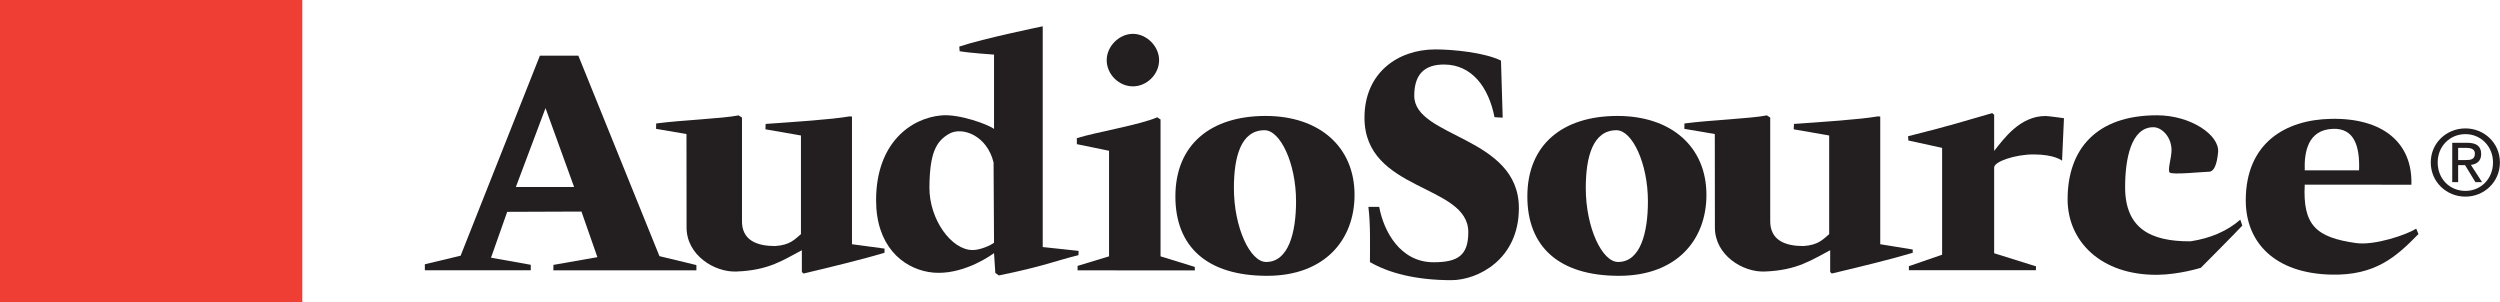
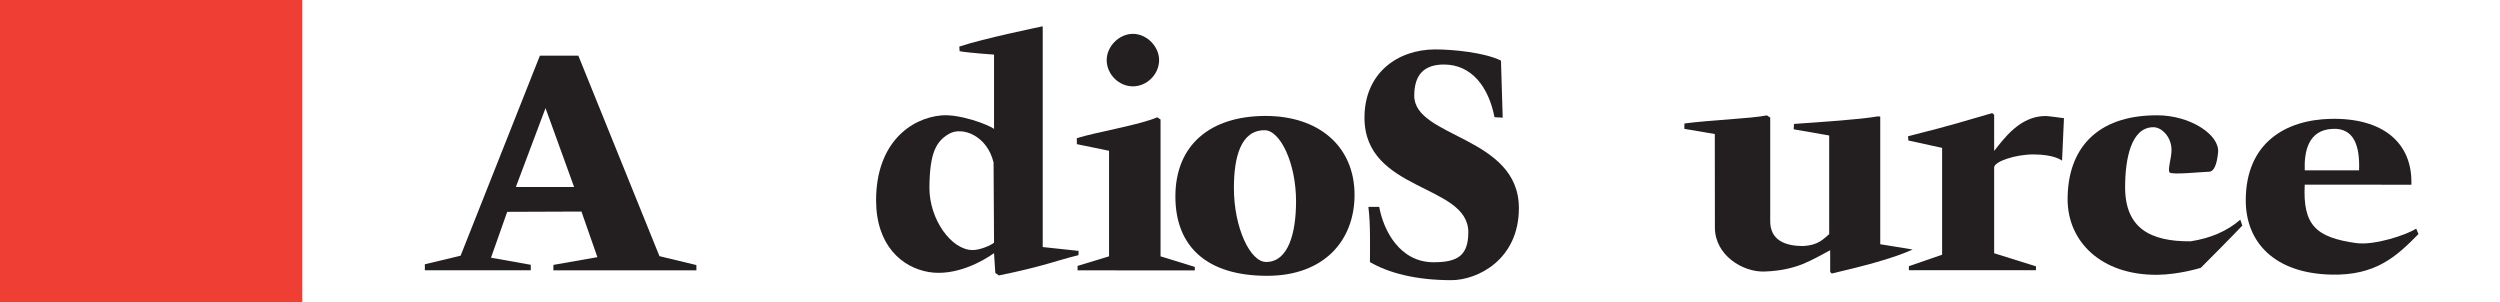
<svg xmlns="http://www.w3.org/2000/svg" width="107.32pt" height="12.98pt" viewBox="0 0 107.32 12.98" version="1.1">
  <defs>
    <clipPath id="clip1">
      <path d="M 58 2 L 66 2 L 66 12.98 L 58 12.98 Z M 58 2 " />
    </clipPath>
    <clipPath id="clip2">
-       <path d="M 104 5 L 107.32 5 L 107.32 9 L 104 9 Z M 104 5 " />
-     </clipPath>
+       </clipPath>
    <clipPath id="clip3">
      <path d="M 0 0 L 13 0 L 13 12.98 L 0 12.98 Z M 0 0 " />
    </clipPath>
  </defs>
  <g id="surface1">
    <path style=" stroke:none;fill-rule:nonzero;fill:rgb(13.699%,12.199%,12.5%);fill-opacity:1;" d="M 22.145 8.027 L 24.645 8.027 L 23.418 4.641 Z M 18.238 11.602 L 18.238 11.344 L 19.773 10.977 L 23.176 2.391 L 24.828 2.391 L 28.309 10.996 L 29.895 11.379 L 29.895 11.605 L 23.754 11.605 L 23.758 11.371 L 25.645 11.039 L 24.961 9.082 L 21.773 9.094 L 21.078 11.062 L 22.785 11.367 L 22.785 11.602 L 18.238 11.602 " />
-     <path style=" stroke:none;fill-rule:nonzero;fill:rgb(13.699%,12.199%,12.5%);fill-opacity:1;" d="M 34.383 5.816 L 32.859 5.551 L 32.867 5.32 C 34.023 5.238 35.684 5.133 36.469 4.996 L 36.574 5.004 L 36.574 10.484 L 37.973 10.672 L 37.969 10.852 C 37.051 11.125 35.707 11.457 34.492 11.742 L 34.422 11.676 L 34.422 10.742 C 33.629 11.152 33.031 11.602 31.617 11.656 C 30.676 11.695 29.473 10.957 29.473 9.766 L 29.469 5.754 L 28.164 5.531 L 28.168 5.301 C 29.238 5.156 30.996 5.094 31.707 4.953 L 31.852 5.047 L 31.852 9.449 C 31.824 10.34 32.531 10.562 33.27 10.562 C 33.918 10.523 34.117 10.273 34.383 10.051 L 34.383 5.816 " />
    <path style=" stroke:none;fill-rule:nonzero;fill:rgb(13.699%,12.199%,12.5%);fill-opacity:1;" d="M 42.652 6.977 C 42.375 5.816 41.309 5.422 40.746 5.742 C 40.18 6.066 39.91 6.57 39.898 8.047 C 39.891 9.426 40.848 10.734 41.75 10.734 C 42.082 10.734 42.527 10.535 42.672 10.418 Z M 42.672 2.344 C 42.672 2.344 41.609 2.273 41.195 2.199 L 41.18 2 C 42.211 1.652 44.762 1.129 44.762 1.129 L 44.762 10.605 L 46.301 10.77 L 46.297 10.953 C 45.336 11.188 44.801 11.434 42.879 11.824 L 42.727 11.719 L 42.672 10.867 C 42.195 11.211 41.016 11.875 39.859 11.676 C 38.707 11.477 37.609 10.523 37.609 8.598 C 37.609 6.129 39.109 5.066 40.418 4.953 C 41.195 4.887 42.434 5.348 42.672 5.535 L 42.672 2.344 " />
    <path style=" stroke:none;fill-rule:nonzero;fill:rgb(13.699%,12.199%,12.5%);fill-opacity:1;" d="M 46.258 11.605 L 46.258 11.414 L 47.609 11.004 L 47.609 6.473 L 46.227 6.188 L 46.227 5.93 C 47.059 5.672 48.961 5.355 49.676 5.035 L 49.82 5.129 L 49.82 11.004 L 51.289 11.457 L 51.293 11.609 L 46.258 11.605 " />
    <path style=" stroke:none;fill-rule:nonzero;fill:rgb(13.699%,12.199%,12.5%);fill-opacity:1;" d="M 48.633 3.707 C 48.027 3.707 47.508 3.184 47.508 2.582 C 47.508 1.988 48.043 1.453 48.633 1.453 C 49.223 1.453 49.758 1.988 49.758 2.582 C 49.758 3.184 49.238 3.707 48.633 3.707 " />
    <g clip-path="url(#clip1)" clip-rule="nonzero">
      <path style=" stroke:none;fill-rule:nonzero;fill:rgb(13.699%,12.199%,12.5%);fill-opacity:1;" d="M 64.508 5.051 L 64.156 5.031 C 63.906 3.746 63.184 2.77 61.988 2.77 C 61.152 2.77 60.711 3.188 60.711 4.109 C 60.711 5.922 65.203 5.84 65.203 8.934 C 65.203 11.145 63.43 12.027 62.301 12.027 C 60.777 12.027 59.605 11.715 58.809 11.25 C 58.809 10.48 58.836 9.637 58.742 8.879 L 59.207 8.879 C 59.391 9.902 60.094 11.258 61.539 11.258 C 62.574 11.258 63.031 10.973 63.031 9.965 C 63.031 7.891 58.574 8.242 58.574 5.051 C 58.574 3.141 59.988 2.121 61.621 2.121 C 62.391 2.121 63.742 2.258 64.434 2.602 L 64.508 5.051 " />
    </g>
    <path style=" stroke:none;fill-rule:nonzero;fill:rgb(13.699%,12.199%,12.5%);fill-opacity:1;" d="M 96.258 9.684 C 95.969 10 94.477 11.496 94.477 11.496 C 94.477 11.496 93.562 11.785 92.613 11.797 C 90.184 11.816 88.758 10.359 88.758 8.555 C 88.758 6.418 89.977 4.949 92.594 4.949 C 94.039 4.949 95.281 5.793 95.219 6.531 C 95.168 7.078 95.035 7.367 94.836 7.371 C 94.516 7.379 93.223 7.516 93.137 7.402 C 93.043 7.285 93.219 6.785 93.219 6.445 C 93.219 5.871 92.797 5.461 92.441 5.461 C 91.473 5.461 91.23 6.844 91.227 8.023 C 91.223 9.793 92.301 10.371 94.035 10.359 C 94.891 10.23 95.613 9.918 96.172 9.43 L 96.258 9.684 " />
    <path style=" stroke:none;fill-rule:nonzero;fill:rgb(13.699%,12.199%,12.5%);fill-opacity:1;" d="M 101.27 7.312 C 101.309 6.254 101.051 5.496 100.148 5.531 C 99.074 5.57 98.91 6.523 98.938 7.312 Z M 98.938 7.926 C 98.848 9.672 99.426 10.191 101.137 10.434 C 101.938 10.547 103.312 10.078 103.723 9.816 L 103.82 10.047 C 102.867 11.02 101.977 11.832 100.078 11.789 C 97.645 11.734 96.406 10.406 96.406 8.602 C 96.406 6.129 98.121 5.141 100.059 5.102 C 102.266 5.055 103.574 6.109 103.516 7.93 L 98.938 7.926 " />
    <path style=" stroke:none;fill-rule:nonzero;fill:rgb(13.699%,12.199%,12.5%);fill-opacity:1;" d="M 52.969 8.074 C 52.969 9.773 53.668 11.246 54.352 11.246 C 55.32 11.246 55.637 9.969 55.637 8.645 C 55.637 7 54.957 5.59 54.285 5.59 C 53.266 5.59 52.969 6.738 52.969 8.074 Z M 58.148 8.367 C 58.148 10.305 56.859 11.84 54.395 11.84 C 51.805 11.84 50.457 10.582 50.457 8.434 C 50.457 6.191 51.992 4.977 54.328 4.977 C 56.633 4.977 58.148 6.297 58.148 8.367 " />
-     <path style=" stroke:none;fill-rule:nonzero;fill:rgb(13.699%,12.199%,12.5%);fill-opacity:1;" d="M 68.074 8.074 C 68.074 9.773 68.777 11.246 69.461 11.246 C 70.43 11.246 70.742 9.969 70.742 8.645 C 70.742 7 70.062 5.59 69.395 5.59 C 68.375 5.59 68.074 6.738 68.074 8.074 Z M 73.254 8.367 C 73.254 10.305 71.969 11.84 69.5 11.84 C 66.91 11.84 65.566 10.582 65.566 8.434 C 65.566 6.191 67.098 4.977 69.434 4.977 C 71.742 4.977 73.254 6.297 73.254 8.367 " />
    <path style=" stroke:none;fill-rule:nonzero;fill:rgb(13.699%,12.199%,12.5%);fill-opacity:1;" d="M 83.371 10.934 L 83.371 6.348 L 81.922 6.031 L 81.91 5.848 C 83.855 5.363 84.32 5.195 85.523 4.855 L 85.605 4.926 L 85.605 6.48 C 86.031 5.938 86.723 4.98 87.809 4.98 C 87.941 4.98 88.602 5.074 88.602 5.074 L 88.52 6.898 C 88.52 6.898 88.215 6.629 87.289 6.629 C 86.516 6.629 85.605 6.934 85.605 7.188 L 85.605 10.871 L 87.402 11.434 L 87.398 11.598 L 81.945 11.598 L 81.945 11.426 L 83.371 10.934 " />
-     <path style=" stroke:none;fill-rule:nonzero;fill:rgb(13.699%,12.199%,12.5%);fill-opacity:1;" d="M 78.523 5.816 L 77 5.551 L 77.012 5.32 C 78.164 5.238 79.824 5.133 80.609 4.996 L 80.715 5.004 L 80.715 10.484 L 82.109 10.711 L 82.109 10.852 C 81.191 11.125 79.844 11.457 78.633 11.742 L 78.566 11.676 L 78.566 10.742 C 77.77 11.152 77.168 11.602 75.758 11.656 C 74.816 11.695 73.617 10.957 73.617 9.766 L 73.613 5.754 L 72.305 5.531 L 72.309 5.301 C 73.379 5.156 75.141 5.094 75.848 4.953 L 75.992 5.047 L 75.992 9.449 C 75.969 10.34 76.672 10.562 77.41 10.562 C 78.062 10.523 78.258 10.273 78.523 10.051 L 78.523 5.816 " />
+     <path style=" stroke:none;fill-rule:nonzero;fill:rgb(13.699%,12.199%,12.5%);fill-opacity:1;" d="M 78.523 5.816 L 77 5.551 L 77.012 5.32 C 78.164 5.238 79.824 5.133 80.609 4.996 L 80.715 5.004 L 80.715 10.484 L 82.109 10.711 C 81.191 11.125 79.844 11.457 78.633 11.742 L 78.566 11.676 L 78.566 10.742 C 77.77 11.152 77.168 11.602 75.758 11.656 C 74.816 11.695 73.617 10.957 73.617 9.766 L 73.613 5.754 L 72.305 5.531 L 72.309 5.301 C 73.379 5.156 75.141 5.094 75.848 4.953 L 75.992 5.047 L 75.992 9.449 C 75.969 10.34 76.672 10.562 77.41 10.562 C 78.062 10.523 78.258 10.273 78.523 10.051 L 78.523 5.816 " />
    <g clip-path="url(#clip2)" clip-rule="nonzero">
-       <path style=" stroke:none;fill-rule:nonzero;fill:rgb(13.699%,12.199%,12.5%);fill-opacity:1;" d="M 105.832 6.871 C 106.047 6.871 106.242 6.855 106.242 6.594 C 106.242 6.387 106.051 6.348 105.871 6.348 L 105.523 6.348 L 105.523 6.871 Z M 105.523 7.82 L 105.27 7.82 L 105.27 6.129 L 105.914 6.129 C 106.312 6.129 106.512 6.281 106.512 6.613 C 106.512 6.918 106.32 7.047 106.07 7.078 L 106.551 7.82 L 106.266 7.82 L 105.82 7.09 L 105.523 7.09 Z M 105.836 8.195 C 106.496 8.195 107.02 7.68 107.02 6.973 C 107.02 6.281 106.496 5.758 105.836 5.758 C 105.164 5.758 104.645 6.281 104.645 6.973 C 104.645 7.68 105.164 8.195 105.836 8.195 Z M 104.348 6.973 C 104.348 6.129 105.031 5.512 105.836 5.512 C 106.633 5.512 107.316 6.129 107.316 6.973 C 107.316 7.82 106.633 8.441 105.836 8.441 C 105.031 8.441 104.348 7.82 104.348 6.973 " />
-     </g>
+       </g>
    <g clip-path="url(#clip3)" clip-rule="nonzero">
      <path style=" stroke:none;fill-rule:nonzero;fill:rgb(93.7%,24.3%,20%);fill-opacity:1;" d="M 0 12.98 L 12.977 12.98 L 12.977 0 L 0 0 Z M 0 12.98 " />
    </g>
  </g>
</svg>